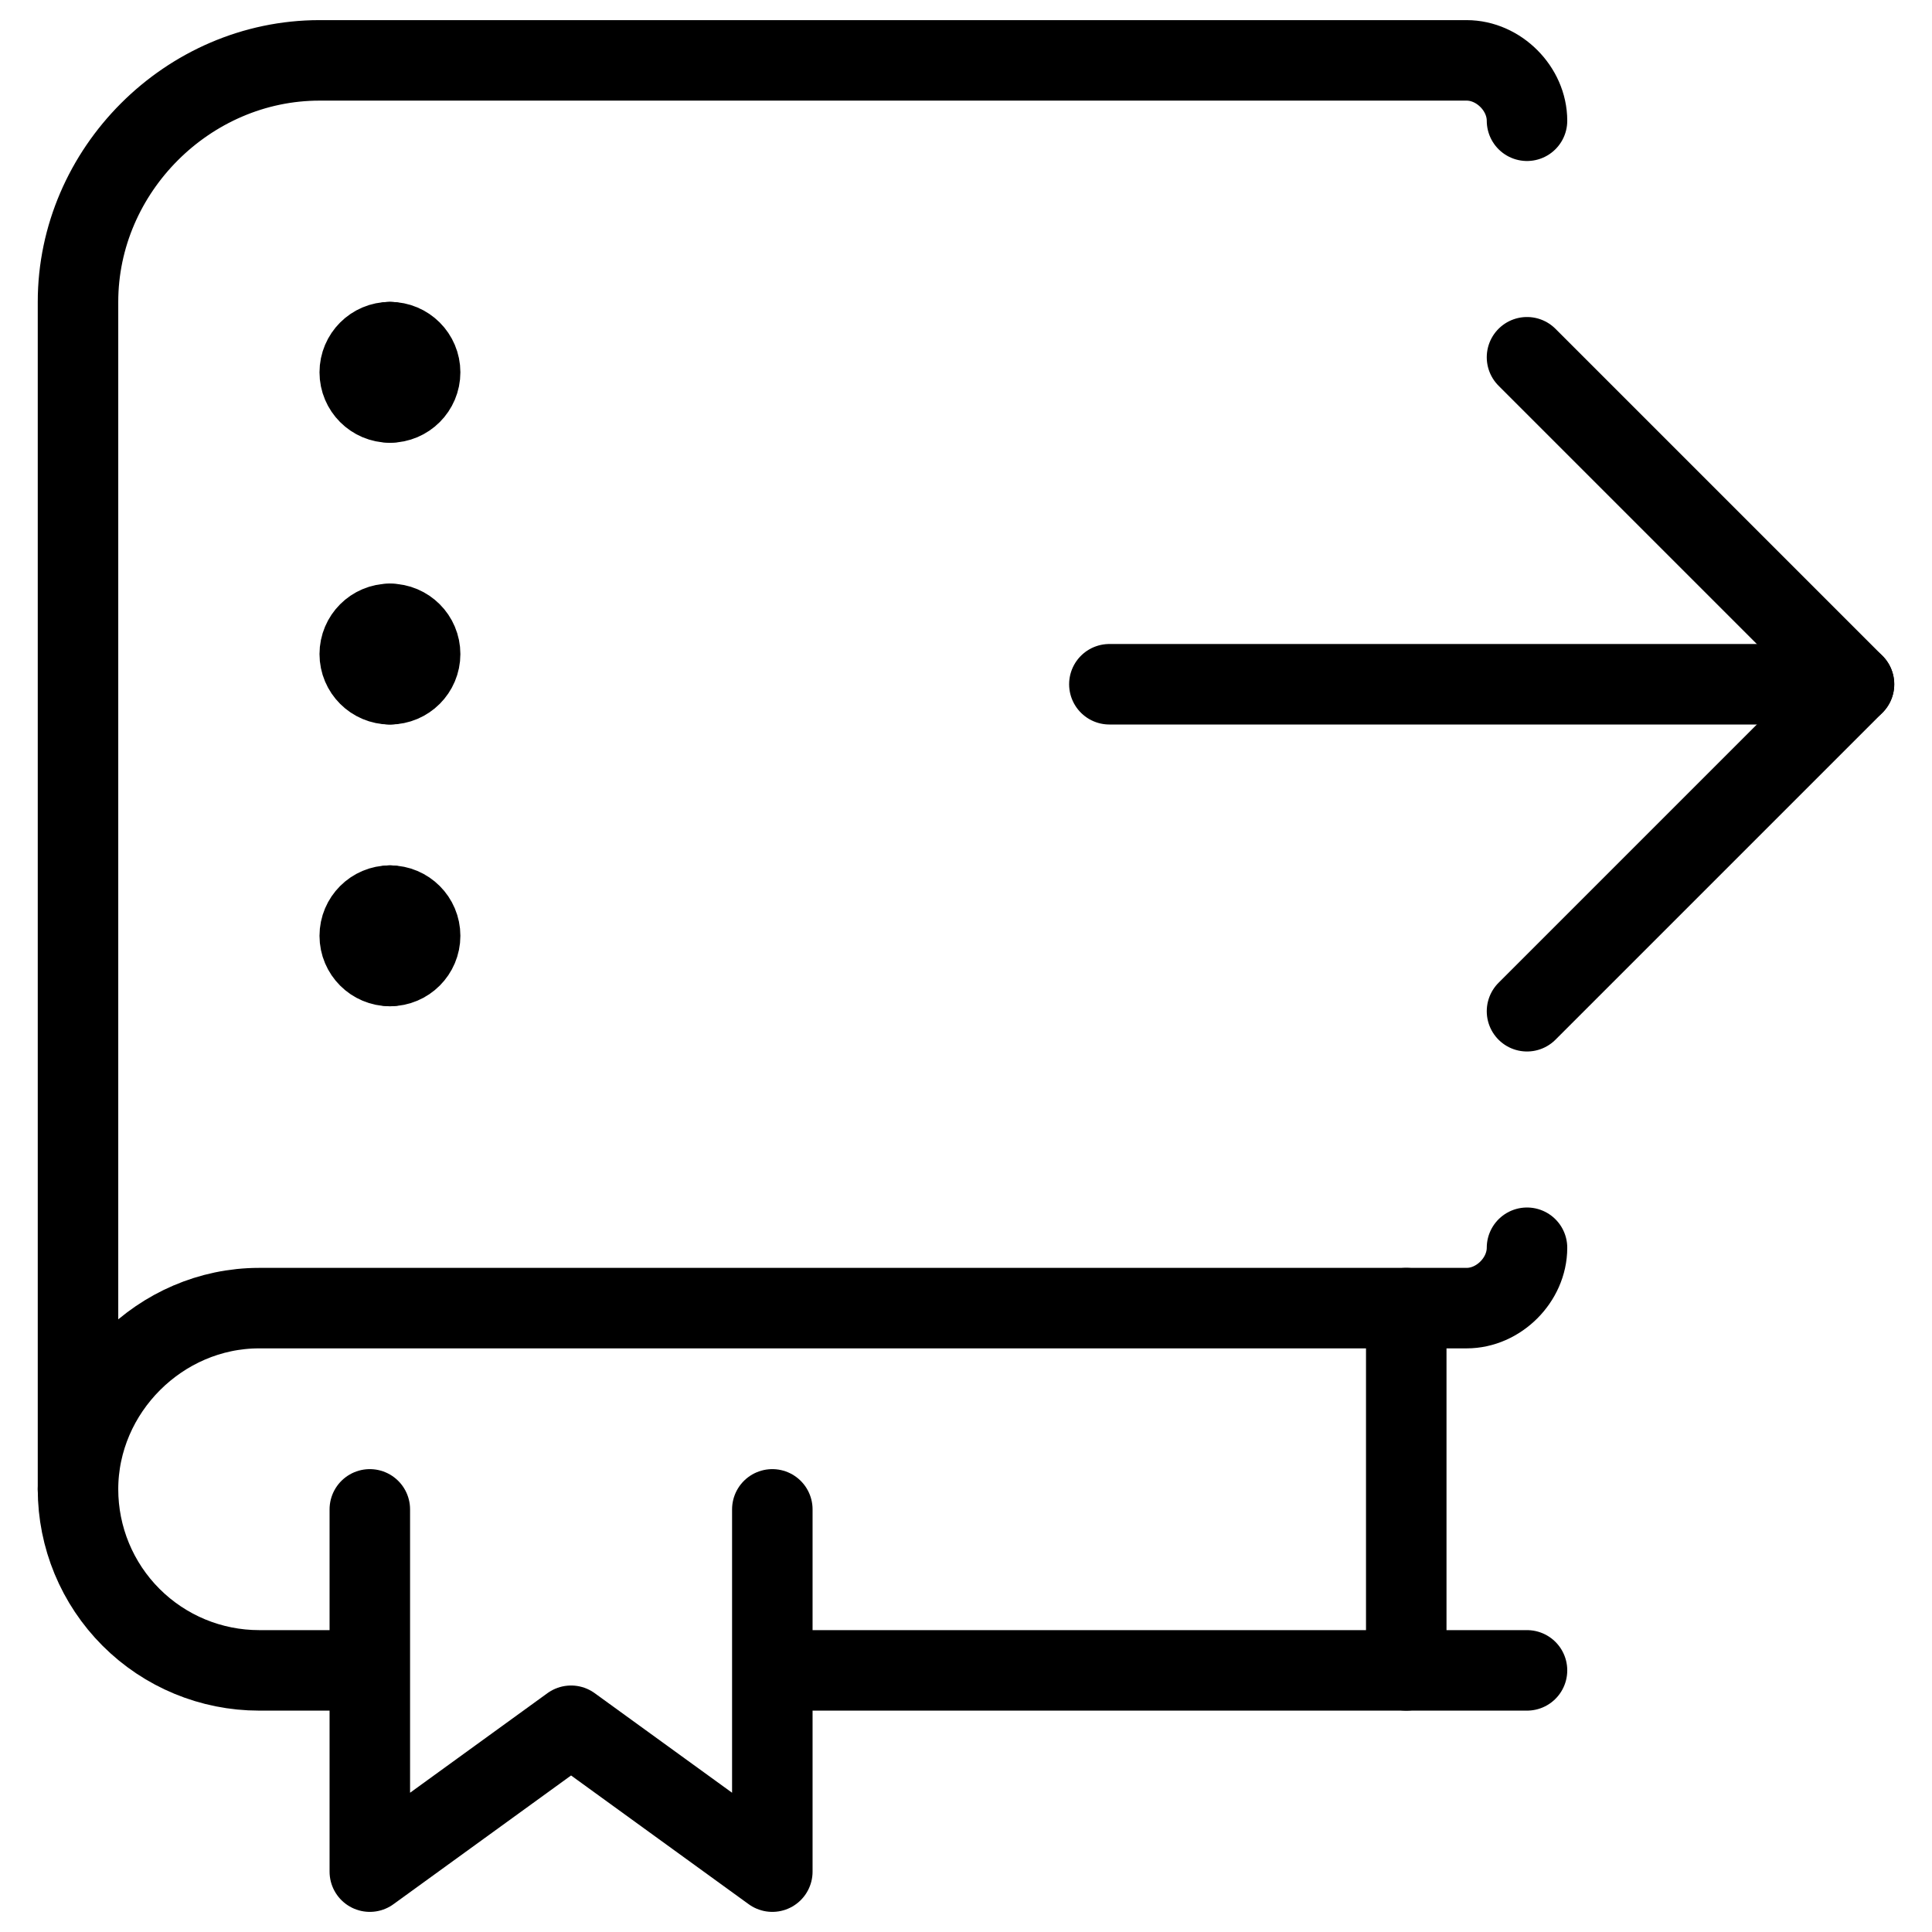
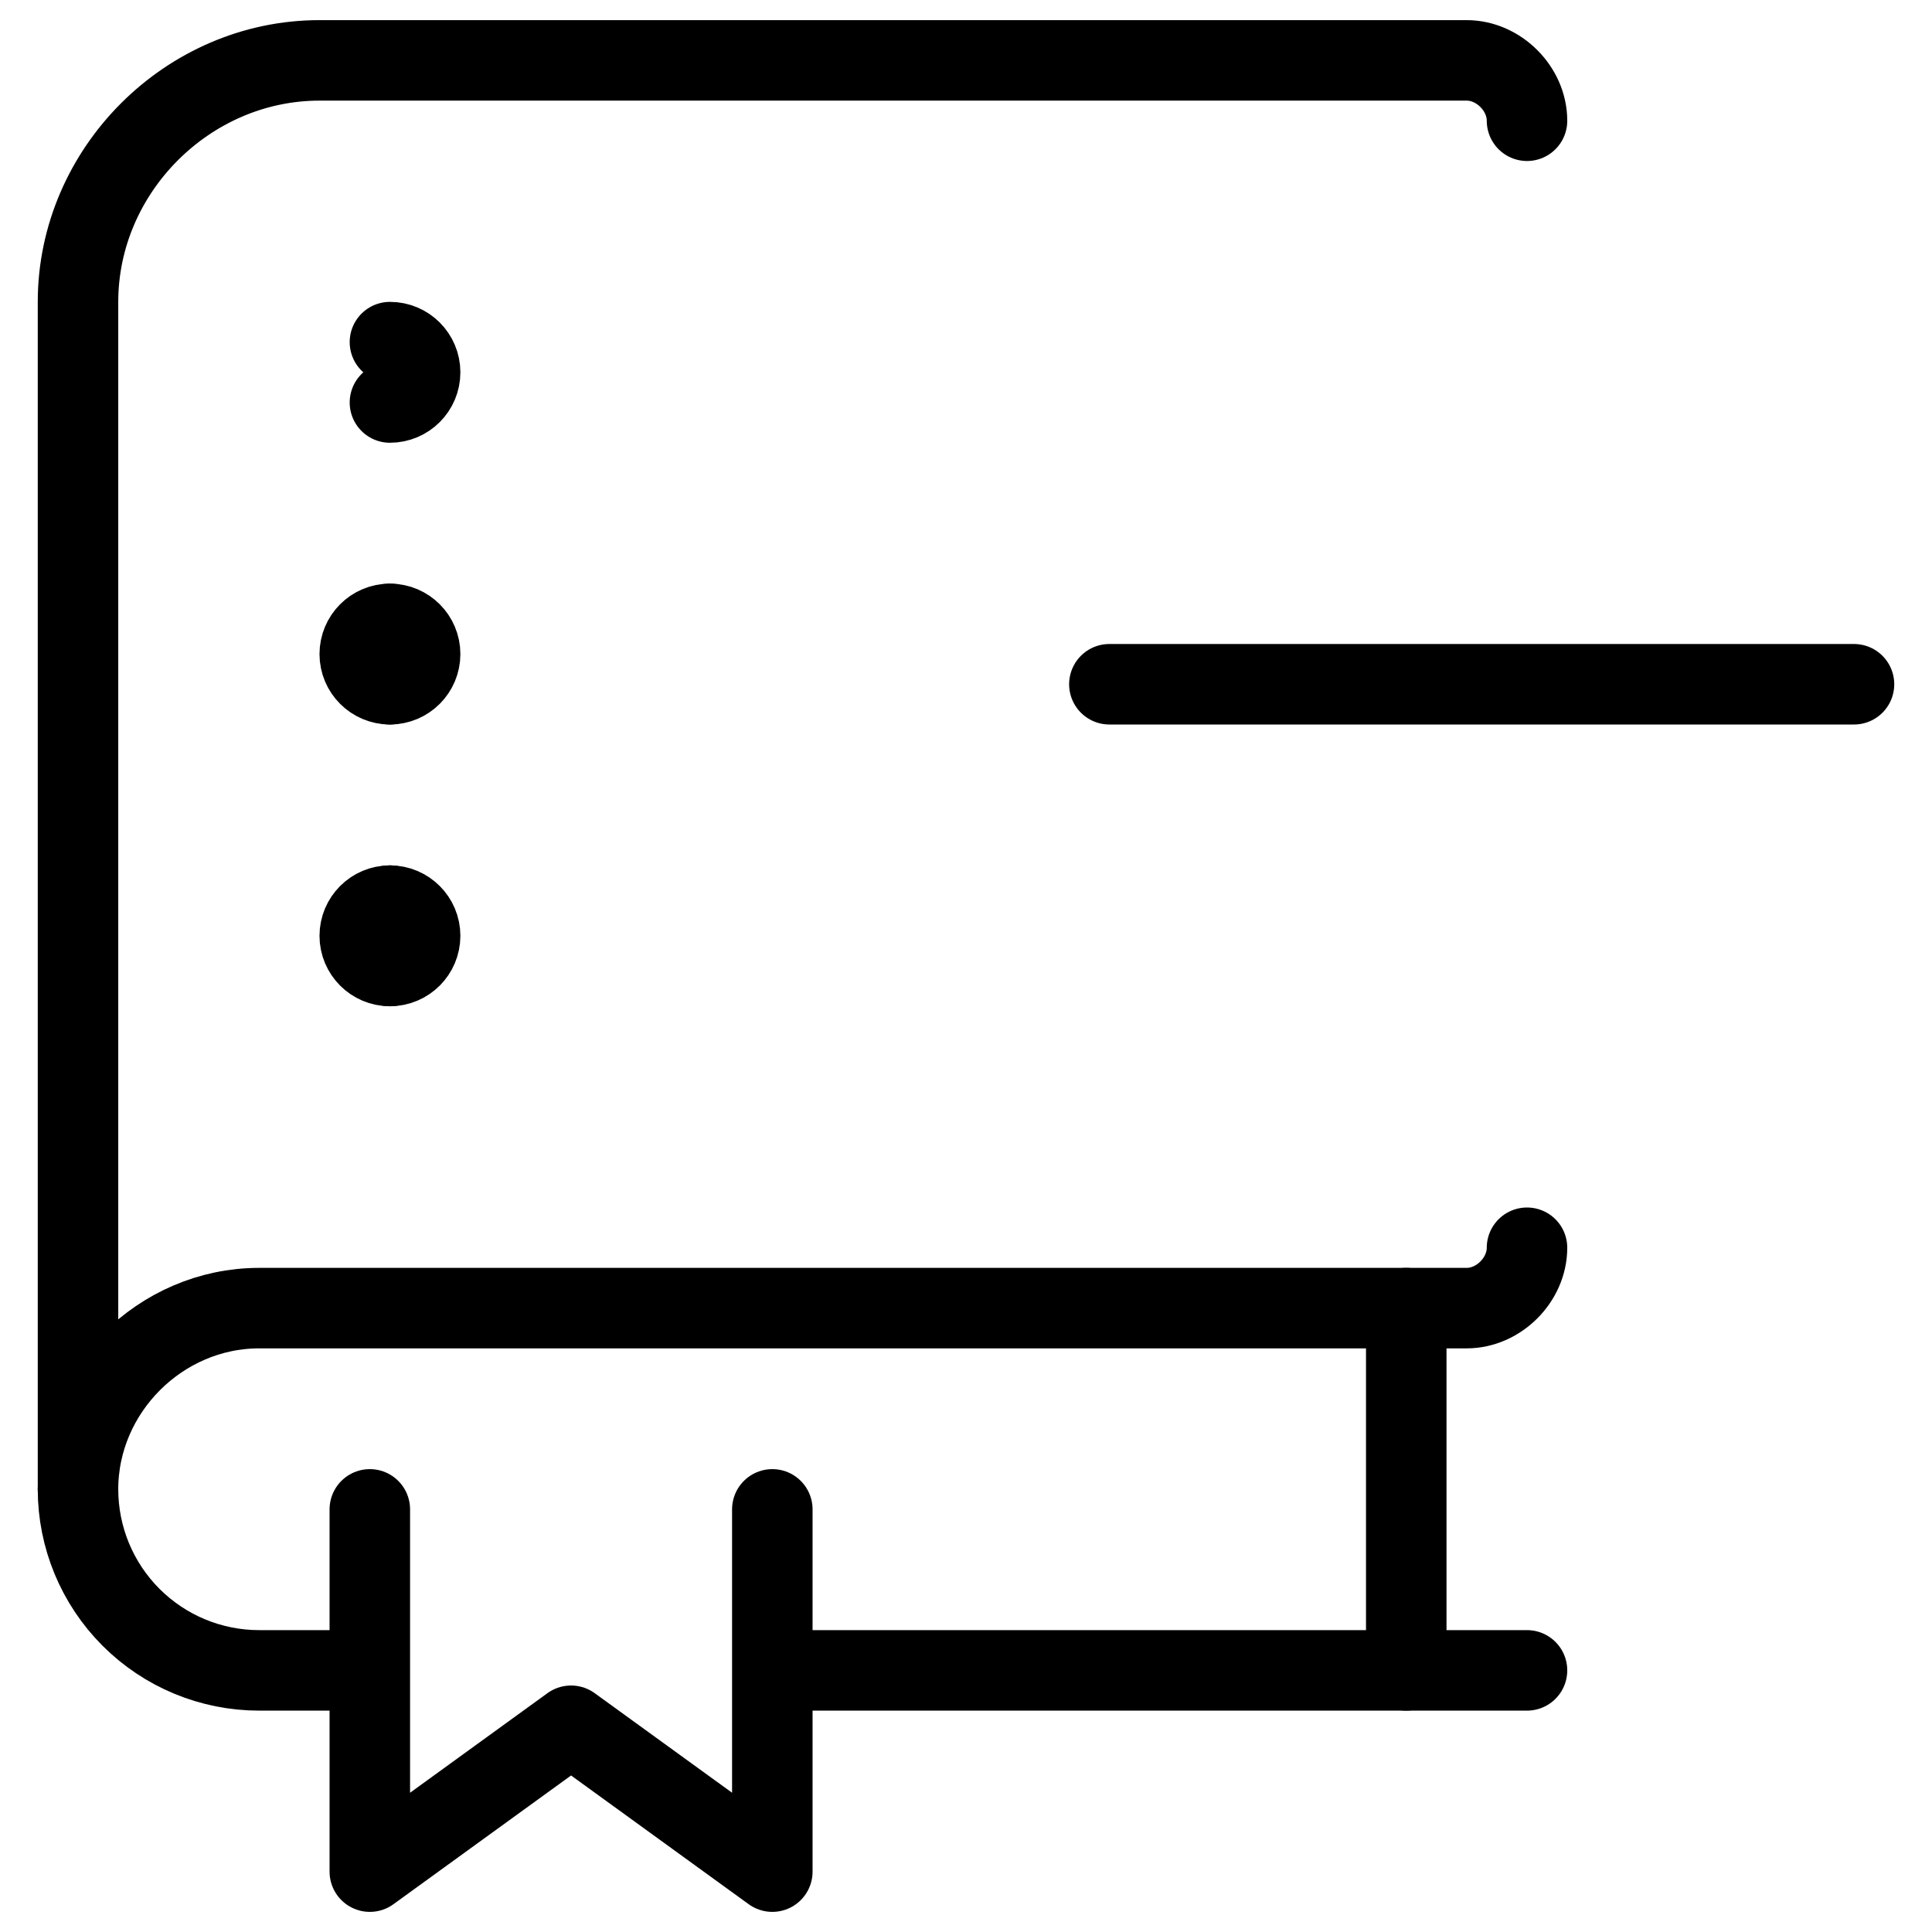
<svg xmlns="http://www.w3.org/2000/svg" fill="none" viewBox="0 0 24 24">
  <path stroke="#000000" stroke-linecap="round" stroke-linejoin="round" d="M18.969 20.75H9.609M0.969 18.5c0 0.597 0.237 1.169 0.659 1.591 0.422 0.422 0.994 0.659 1.591 0.659h1.359" stroke-width="1" />
  <path stroke="#000000" stroke-linecap="round" stroke-linejoin="round" d="M18.969 15.5c0 0.398 -0.352 0.75 -0.75 0.75H3.219c-1.226 0 -2.25 1.024 -2.25 2.25V3.75c0 -1.634 1.366 -3 3 -3H18.219c0.398 0 0.75 0.352 0.75 0.75" stroke-width="1" />
  <path stroke="#000000" stroke-linecap="round" stroke-linejoin="round" d="M17.469 20.75v-4.5" stroke-width="1" />
  <path stroke="#000000" stroke-linecap="round" stroke-linejoin="round" d="M4.844 12c-0.207 0 -0.375 -0.168 -0.375 -0.375s0.168 -0.375 0.375 -0.375" stroke-width="1" />
  <path stroke="#000000" stroke-linecap="round" stroke-linejoin="round" d="M4.844 12c0.207 0 0.375 -0.168 0.375 -0.375s-0.168 -0.375 -0.375 -0.375" stroke-width="1" />
  <path stroke="#000000" stroke-linecap="round" stroke-linejoin="round" d="M4.844 8.5c-0.207 0 -0.375 -0.168 -0.375 -0.375s0.168 -0.375 0.375 -0.375" stroke-width="1" />
  <path stroke="#000000" stroke-linecap="round" stroke-linejoin="round" d="M4.844 8.5c0.207 0 0.375 -0.168 0.375 -0.375s-0.168 -0.375 -0.375 -0.375" stroke-width="1" />
-   <path stroke="#000000" stroke-linecap="round" stroke-linejoin="round" d="M4.844 5c-0.207 0 -0.375 -0.168 -0.375 -0.375s0.168 -0.375 0.375 -0.375" stroke-width="1" />
  <path stroke="#000000" stroke-linecap="round" stroke-linejoin="round" d="M4.844 5c0.207 0 0.375 -0.168 0.375 -0.375s-0.168 -0.375 -0.375 -0.375" stroke-width="1" />
  <path stroke="#000000" stroke-linecap="round" stroke-linejoin="round" d="M4.594 18.75v4.5l2.5 -1.812 2.5 1.812v-4.5" stroke-width="1" />
  <path stroke="#000000" stroke-linecap="round" stroke-linejoin="round" d="M13.781 8.5h9.25" stroke-width="1" />
-   <path stroke="#000000" stroke-linecap="round" stroke-linejoin="round" d="m18.969 12.562 4.062 -4.062 -4.062 -4.062" stroke-width="1" />
</svg>